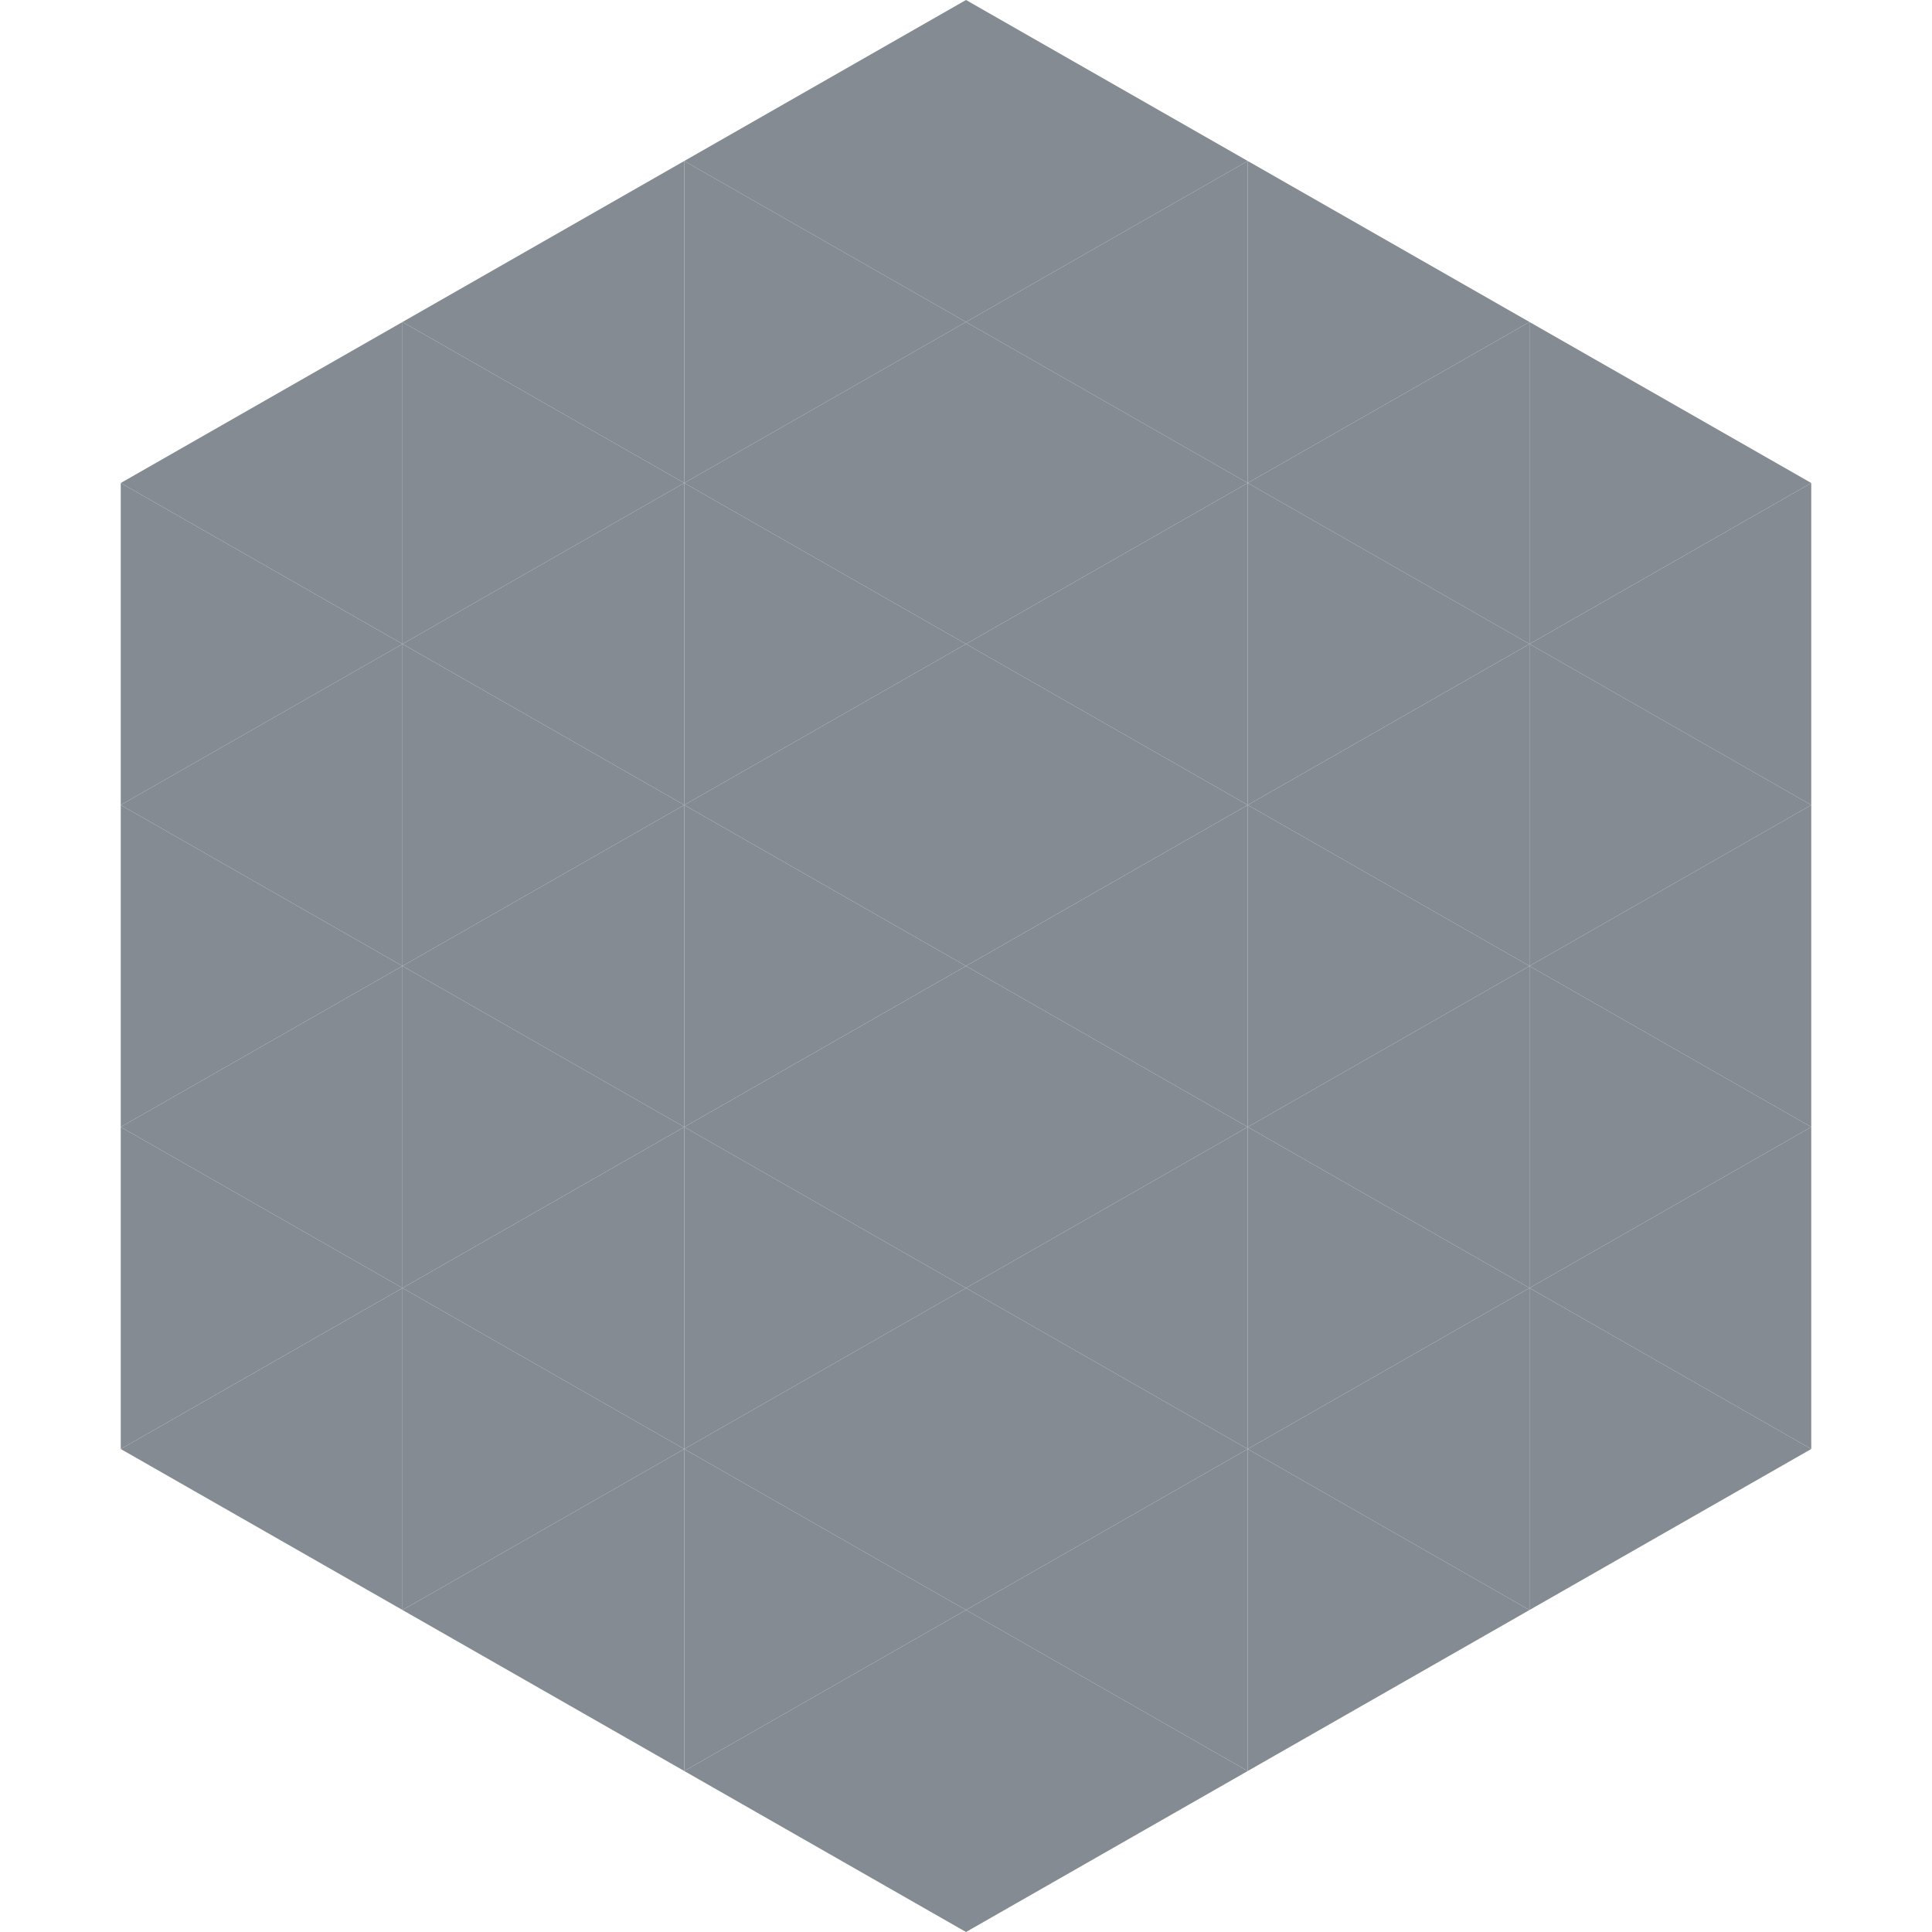
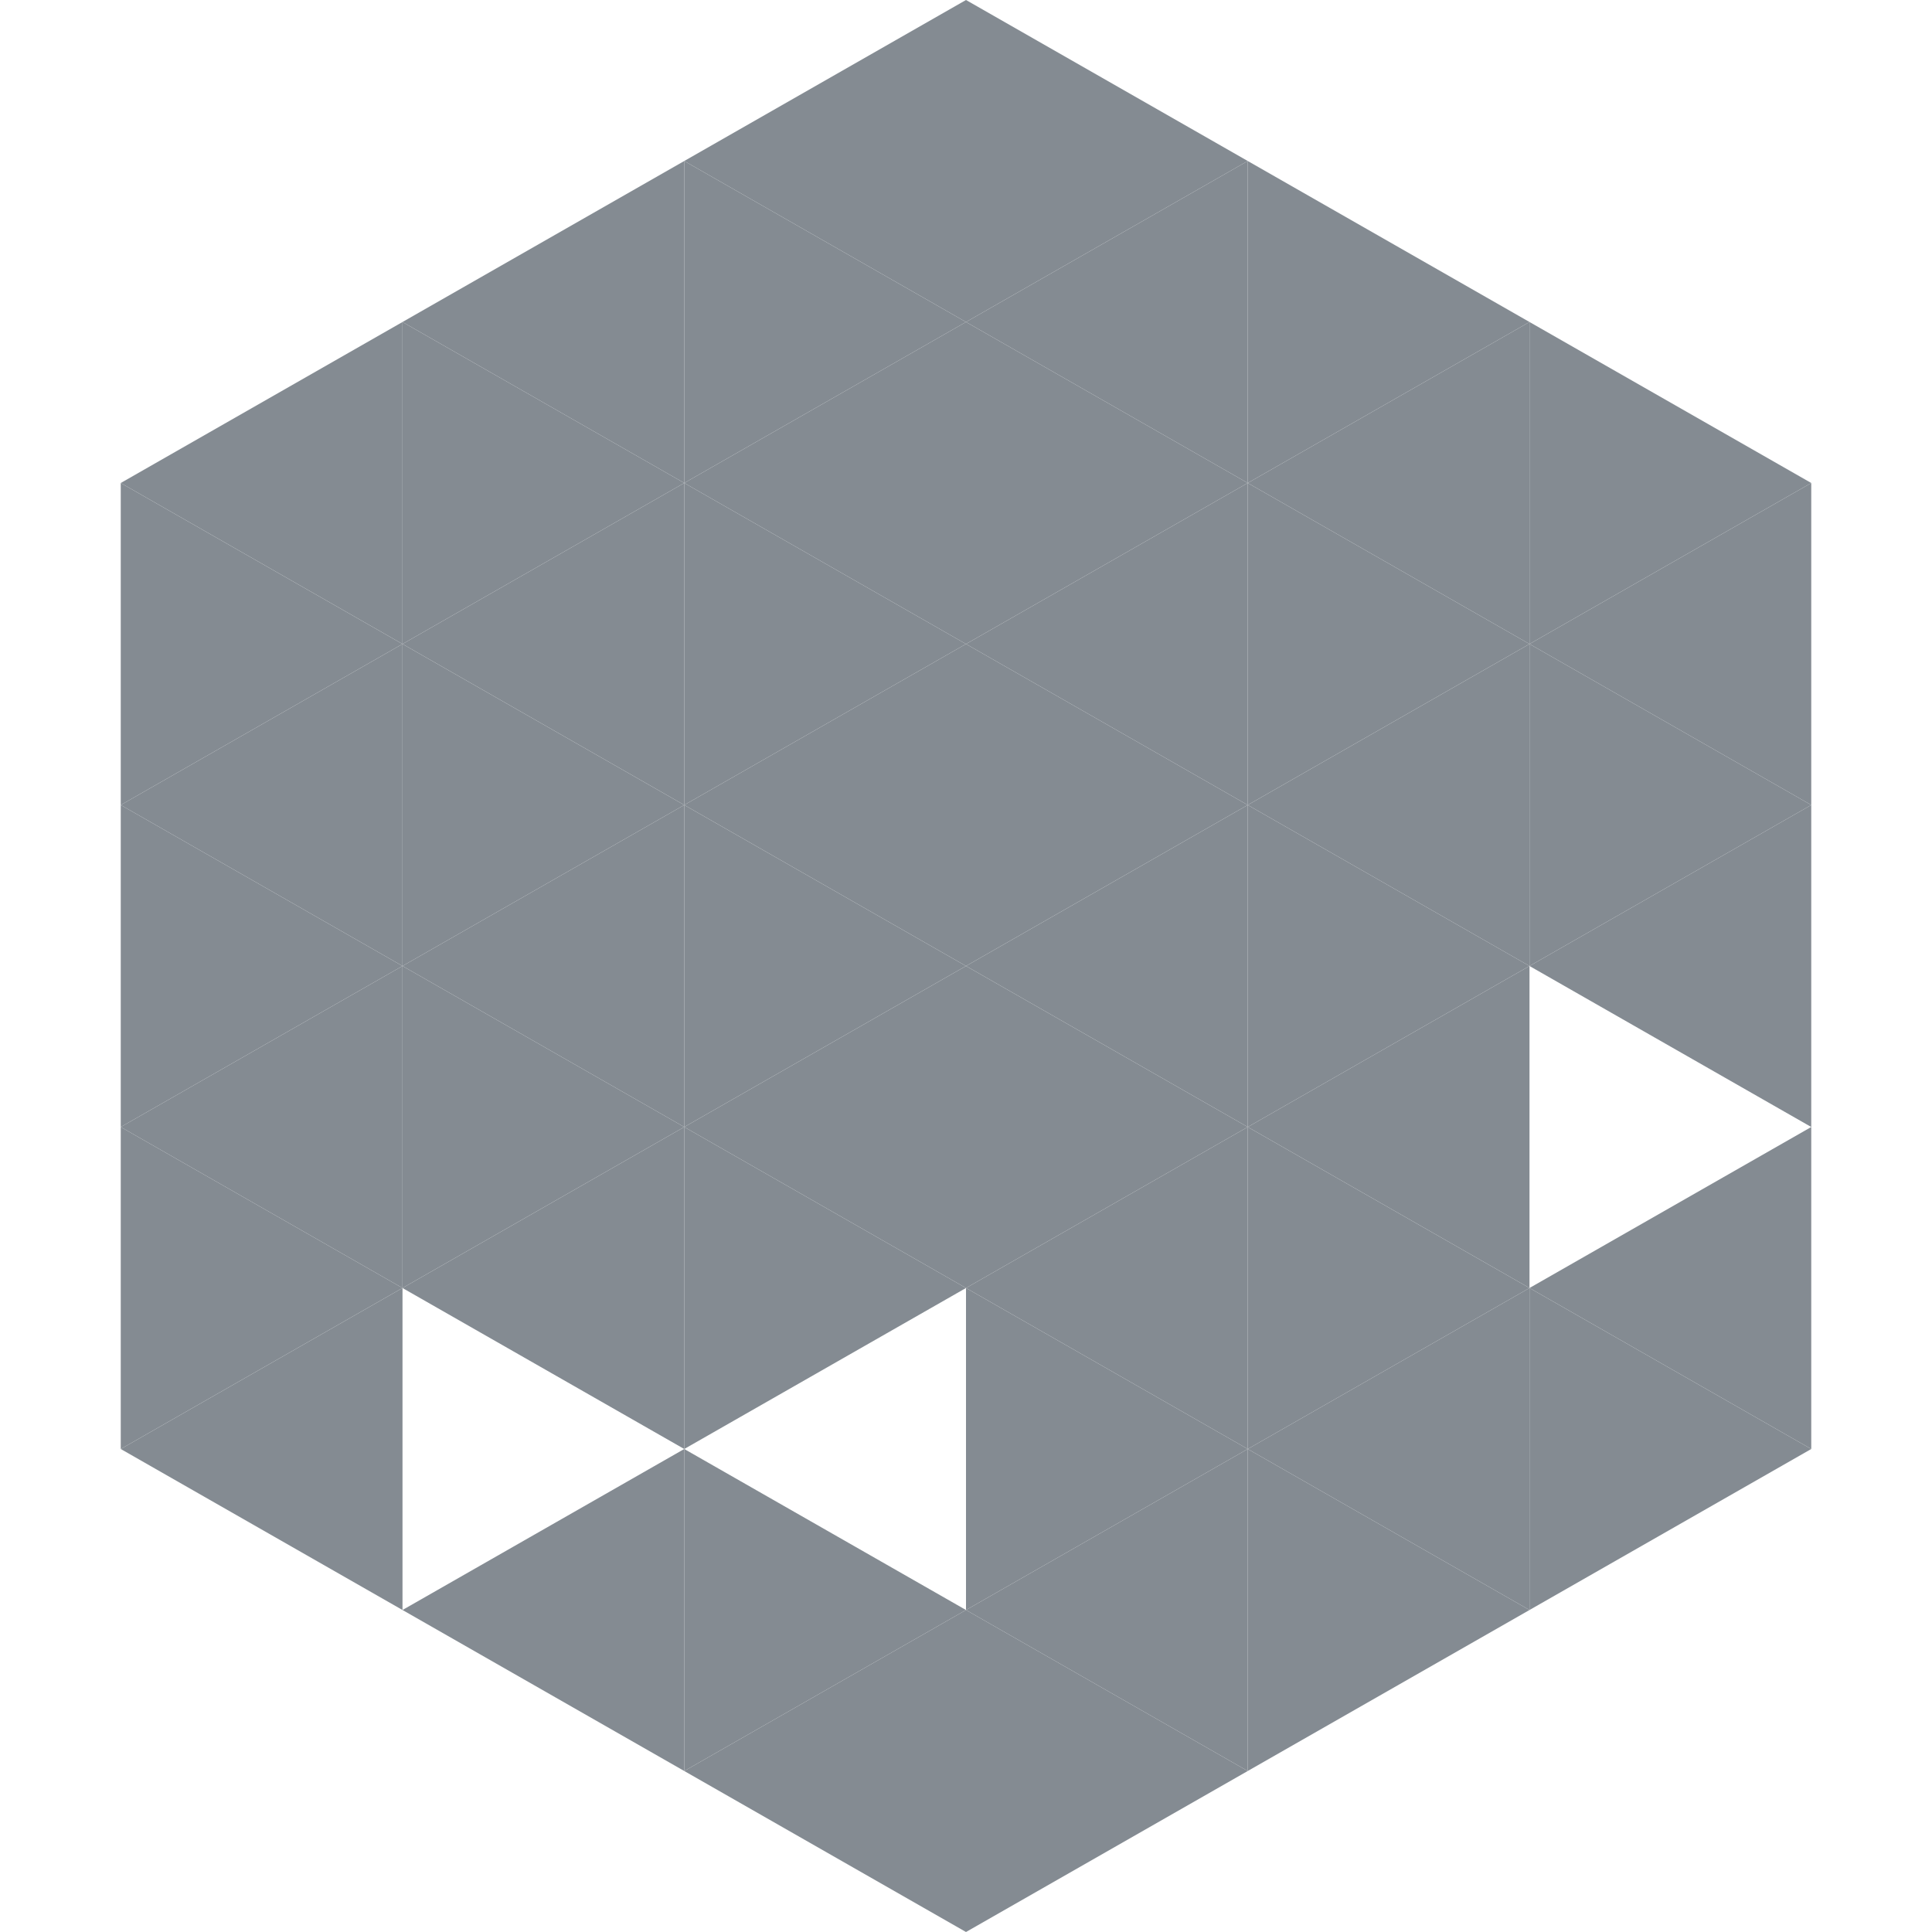
<svg xmlns="http://www.w3.org/2000/svg" width="240" height="240">
  <polygon points="50,40 15,60 50,80" style="fill:rgb(132,139,146)" />
  <polygon points="190,40 225,60 190,80" style="fill:rgb(132,139,146)" />
  <polygon points="15,60 50,80 15,100" style="fill:rgb(132,139,146)" />
  <polygon points="225,60 190,80 225,100" style="fill:rgb(132,139,146)" />
  <polygon points="50,80 15,100 50,120" style="fill:rgb(132,139,146)" />
  <polygon points="190,80 225,100 190,120" style="fill:rgb(132,139,146)" />
  <polygon points="15,100 50,120 15,140" style="fill:rgb(132,139,146)" />
  <polygon points="225,100 190,120 225,140" style="fill:rgb(132,139,146)" />
  <polygon points="50,120 15,140 50,160" style="fill:rgb(132,139,146)" />
-   <polygon points="190,120 225,140 190,160" style="fill:rgb(132,139,146)" />
  <polygon points="15,140 50,160 15,180" style="fill:rgb(132,139,146)" />
  <polygon points="225,140 190,160 225,180" style="fill:rgb(132,139,146)" />
  <polygon points="50,160 15,180 50,200" style="fill:rgb(132,139,146)" />
  <polygon points="190,160 225,180 190,200" style="fill:rgb(132,139,146)" />
  <polygon points="15,180 50,200 15,220" style="fill:rgb(255,255,255); fill-opacity:0" />
  <polygon points="225,180 190,200 225,220" style="fill:rgb(255,255,255); fill-opacity:0" />
  <polygon points="50,0 85,20 50,40" style="fill:rgb(255,255,255); fill-opacity:0" />
  <polygon points="190,0 155,20 190,40" style="fill:rgb(255,255,255); fill-opacity:0" />
  <polygon points="85,20 50,40 85,60" style="fill:rgb(132,139,146)" />
  <polygon points="155,20 190,40 155,60" style="fill:rgb(132,139,146)" />
  <polygon points="50,40 85,60 50,80" style="fill:rgb(132,139,146)" />
  <polygon points="190,40 155,60 190,80" style="fill:rgb(132,139,146)" />
  <polygon points="85,60 50,80 85,100" style="fill:rgb(132,139,146)" />
  <polygon points="155,60 190,80 155,100" style="fill:rgb(132,139,146)" />
  <polygon points="50,80 85,100 50,120" style="fill:rgb(132,139,146)" />
  <polygon points="190,80 155,100 190,120" style="fill:rgb(132,139,146)" />
  <polygon points="85,100 50,120 85,140" style="fill:rgb(132,139,146)" />
  <polygon points="155,100 190,120 155,140" style="fill:rgb(132,139,146)" />
  <polygon points="50,120 85,140 50,160" style="fill:rgb(132,139,146)" />
  <polygon points="190,120 155,140 190,160" style="fill:rgb(132,139,146)" />
  <polygon points="85,140 50,160 85,180" style="fill:rgb(132,139,146)" />
  <polygon points="155,140 190,160 155,180" style="fill:rgb(132,139,146)" />
-   <polygon points="50,160 85,180 50,200" style="fill:rgb(132,139,146)" />
  <polygon points="190,160 155,180 190,200" style="fill:rgb(132,139,146)" />
  <polygon points="85,180 50,200 85,220" style="fill:rgb(132,139,146)" />
  <polygon points="155,180 190,200 155,220" style="fill:rgb(132,139,146)" />
  <polygon points="120,0 85,20 120,40" style="fill:rgb(132,139,146)" />
  <polygon points="120,0 155,20 120,40" style="fill:rgb(132,139,146)" />
  <polygon points="85,20 120,40 85,60" style="fill:rgb(132,139,146)" />
  <polygon points="155,20 120,40 155,60" style="fill:rgb(132,139,146)" />
  <polygon points="120,40 85,60 120,80" style="fill:rgb(132,139,146)" />
  <polygon points="120,40 155,60 120,80" style="fill:rgb(132,139,146)" />
  <polygon points="85,60 120,80 85,100" style="fill:rgb(132,139,146)" />
  <polygon points="155,60 120,80 155,100" style="fill:rgb(132,139,146)" />
  <polygon points="120,80 85,100 120,120" style="fill:rgb(132,139,146)" />
  <polygon points="120,80 155,100 120,120" style="fill:rgb(132,139,146)" />
  <polygon points="85,100 120,120 85,140" style="fill:rgb(132,139,146)" />
  <polygon points="155,100 120,120 155,140" style="fill:rgb(132,139,146)" />
  <polygon points="120,120 85,140 120,160" style="fill:rgb(132,139,146)" />
  <polygon points="120,120 155,140 120,160" style="fill:rgb(132,139,146)" />
  <polygon points="85,140 120,160 85,180" style="fill:rgb(132,139,146)" />
  <polygon points="155,140 120,160 155,180" style="fill:rgb(132,139,146)" />
-   <polygon points="120,160 85,180 120,200" style="fill:rgb(132,139,146)" />
  <polygon points="120,160 155,180 120,200" style="fill:rgb(132,139,146)" />
  <polygon points="85,180 120,200 85,220" style="fill:rgb(132,139,146)" />
  <polygon points="155,180 120,200 155,220" style="fill:rgb(132,139,146)" />
  <polygon points="120,200 85,220 120,240" style="fill:rgb(132,139,146)" />
  <polygon points="120,200 155,220 120,240" style="fill:rgb(132,139,146)" />
  <polygon points="85,220 120,240 85,260" style="fill:rgb(255,255,255); fill-opacity:0" />
  <polygon points="155,220 120,240 155,260" style="fill:rgb(255,255,255); fill-opacity:0" />
</svg>